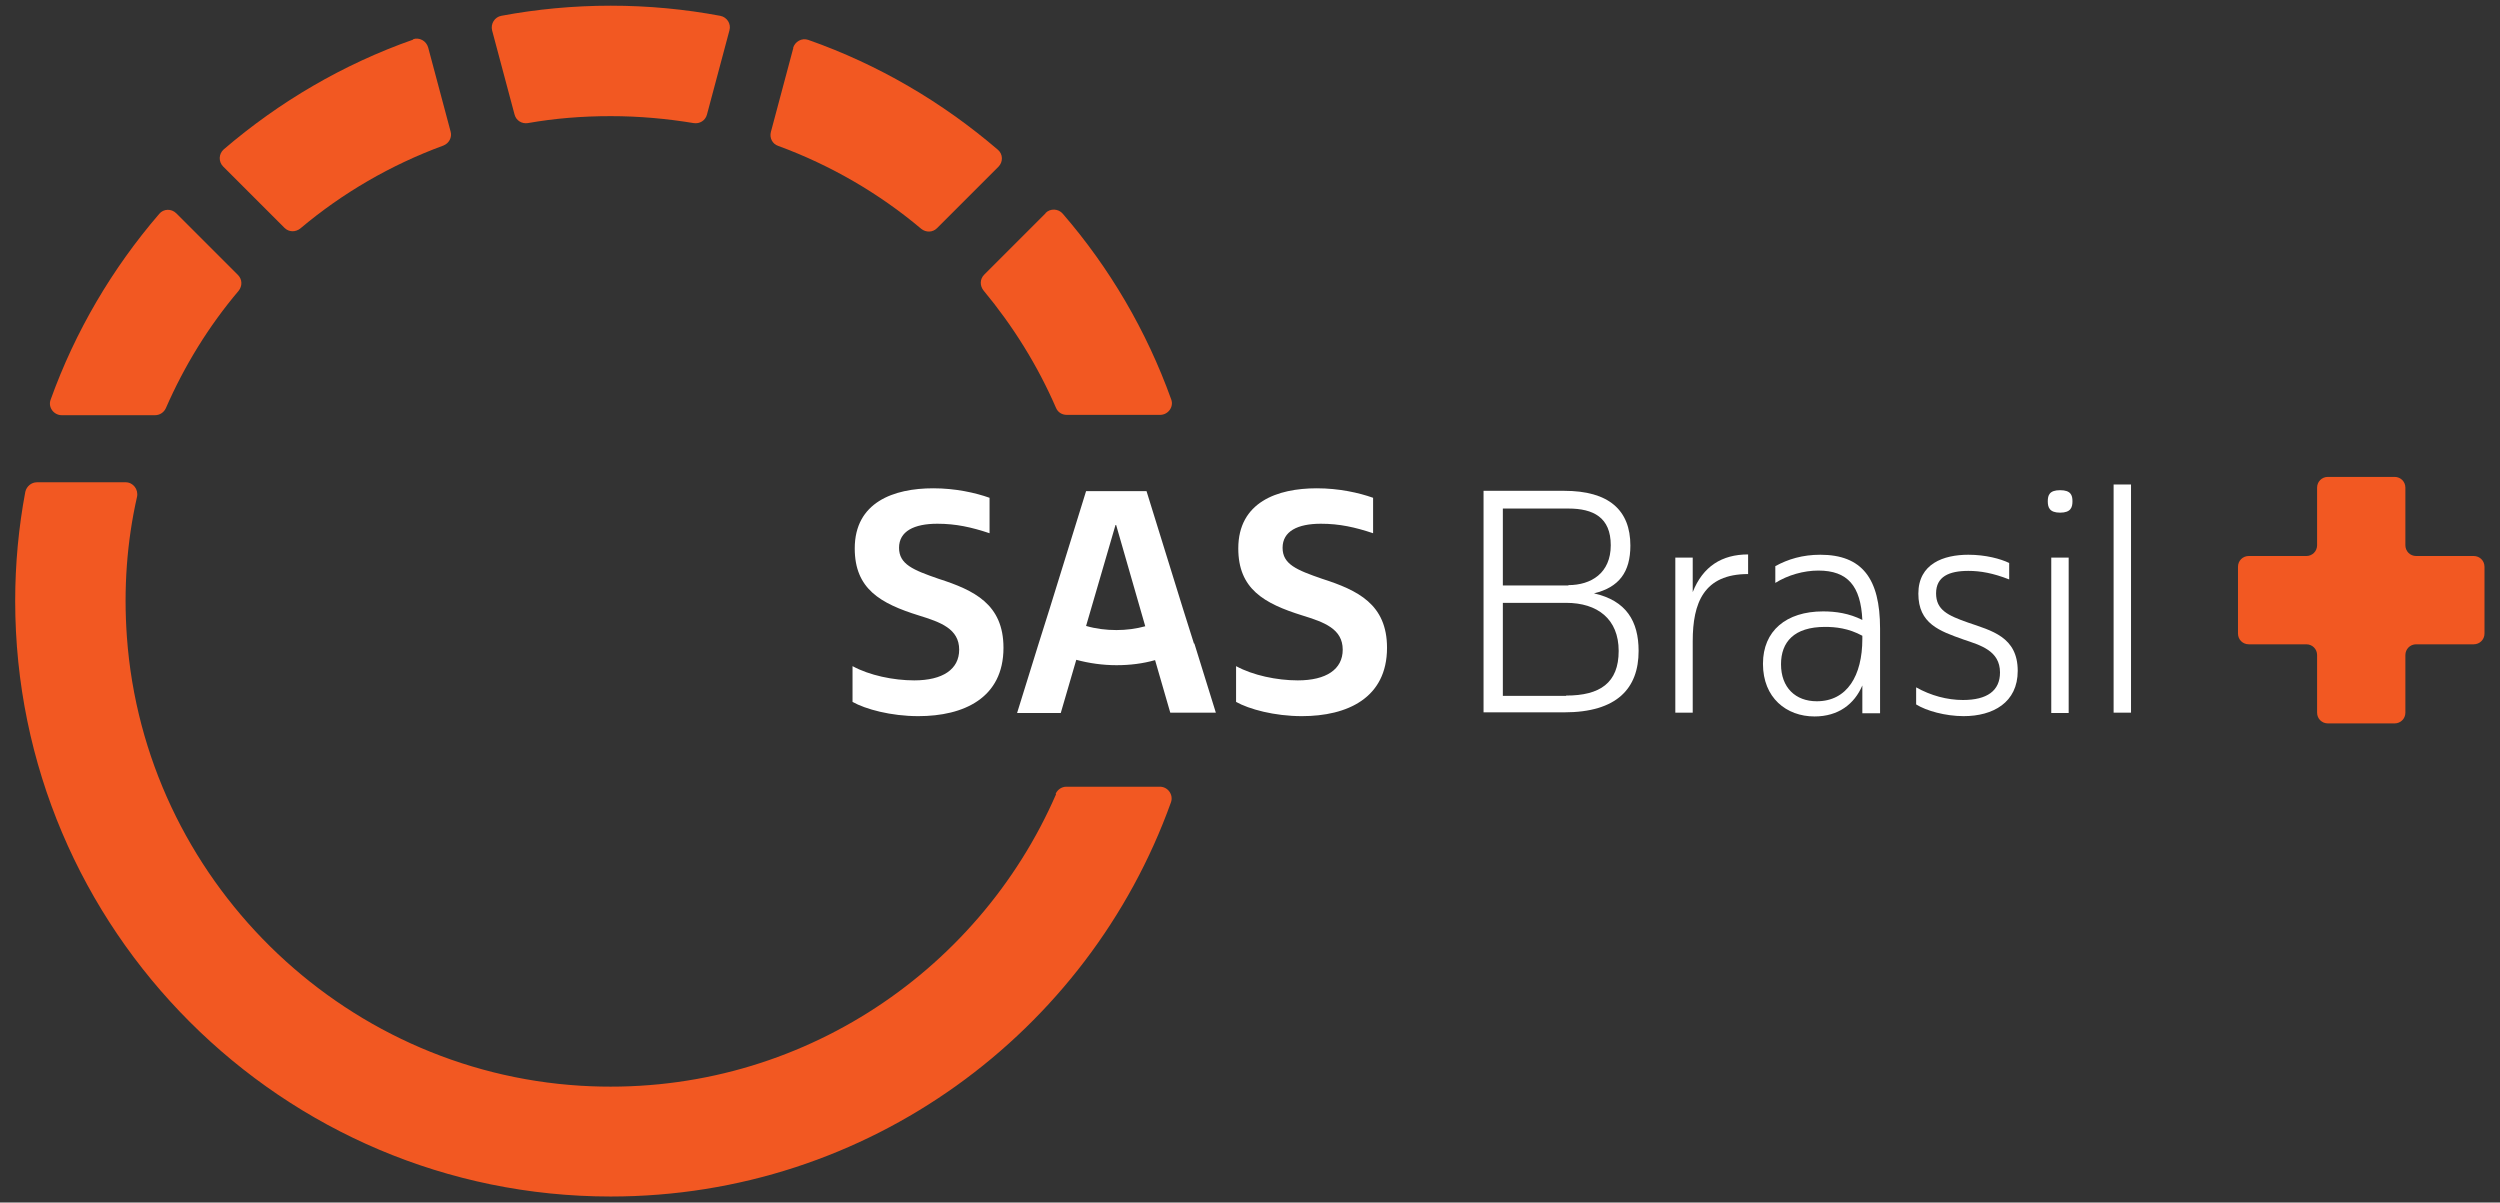
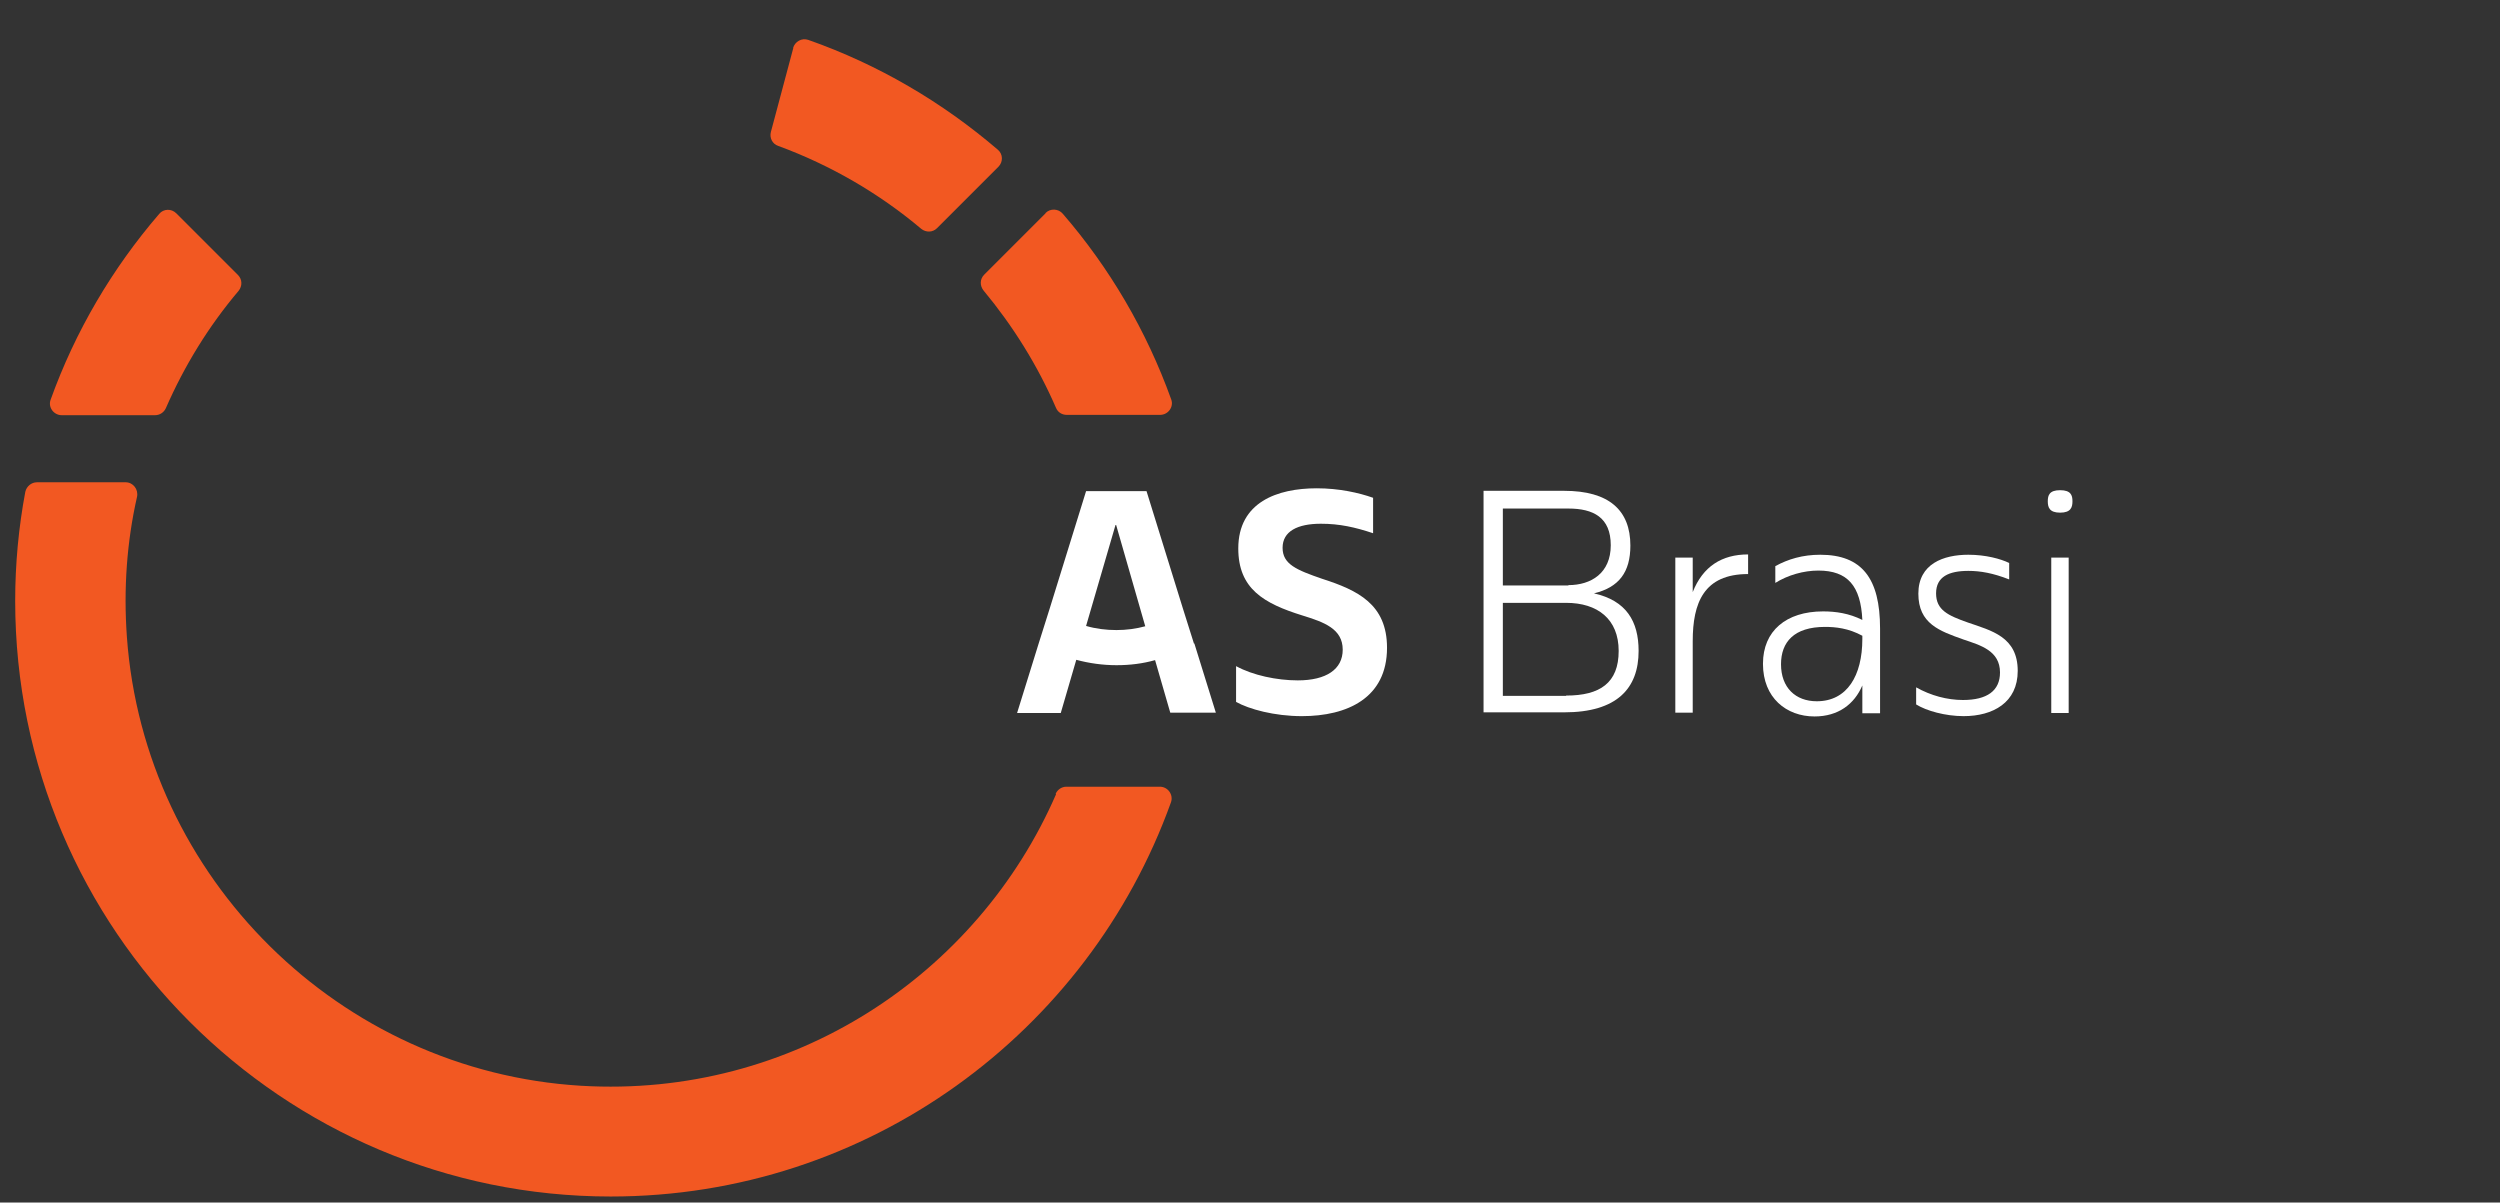
<svg xmlns="http://www.w3.org/2000/svg" id="Camada_1" data-name="Camada 1" viewBox="0 0 79 38">
  <rect x="0" y="0" width="79" height="38" fill="#333333" stroke="none" />
  <defs>
    <style>
      .cls-1 {
        fill: #fff;
      }

      .cls-2 {
        fill: #f25822;
      }
    </style>
  </defs>
  <g>
-     <path class="cls-1" d="M26.94,22.18v-1.13c.53.29,1.29.45,1.95.45.9,0,1.42-.35,1.42-.97,0-.66-.59-.87-1.27-1.08-1.22-.38-2.03-.84-2.03-2.12,0-1.46,1.23-1.9,2.48-1.9.7,0,1.33.14,1.78.3v1.12c-.57-.19-1.06-.3-1.65-.3-.74,0-1.21.24-1.21.76s.44.7,1.25.98c1.12.36,2.05.8,2.05,2.18,0,1.59-1.26,2.16-2.69,2.16-.87,0-1.67-.22-2.08-.45Z" />
    <path class="cls-1" d="M39.06,22.18v-1.13c.53.29,1.29.45,1.95.45.9,0,1.42-.35,1.42-.97,0-.66-.59-.87-1.27-1.08-1.22-.38-2.03-.84-2.03-2.12,0-1.46,1.23-1.9,2.48-1.9.7,0,1.33.14,1.78.3v1.12c-.57-.19-1.06-.3-1.65-.3-.74,0-1.21.24-1.21.76s.44.7,1.25.98c1.12.36,2.05.8,2.05,2.18,0,1.59-1.26,2.16-2.69,2.16-.87,0-1.67-.22-2.08-.45Z" />
    <path class="cls-1" d="M46.88,15.51h2.55c1.41,0,2.09.61,2.09,1.73,0,.84-.36,1.32-1.15,1.51,1.02.23,1.41.88,1.41,1.82,0,1.18-.68,1.94-2.35,1.94h-2.55v-7.01ZM49.56,18.49c.72,0,1.34-.38,1.34-1.26s-.55-1.16-1.34-1.16h-2.07v2.43h2.07ZM49.49,21.98c1.07,0,1.66-.4,1.66-1.41s-.67-1.52-1.66-1.52h-2v2.94h2Z" />
    <path class="cls-1" d="M52.94,17.62h.55v1.09c.32-.81.92-1.19,1.75-1.19v.62c-1.4,0-1.75.91-1.75,2.12v2.26h-.55v-4.91Z" />
    <path class="cls-1" d="M55.71,20.97c0-1.03.73-1.65,1.9-1.65.4,0,.82.06,1.24.27-.05-1.07-.46-1.56-1.39-1.56-.46,0-.96.14-1.36.39v-.53c.4-.22.86-.36,1.42-.36,1.32,0,1.89.75,1.89,2.33v2.68h-.56v-.88c-.25.59-.76.98-1.51.98-.89,0-1.63-.59-1.63-1.66ZM57.41,22.16c.96,0,1.44-.81,1.44-1.97v-.1c-.44-.24-.85-.28-1.18-.28-.98,0-1.39.48-1.39,1.18,0,.74.46,1.17,1.13,1.17Z" />
-     <path class="cls-1" d="M60.55,22.26v-.54c.46.26.98.4,1.48.4.76,0,1.17-.29,1.17-.87,0-.69-.62-.86-1.15-1.04-.76-.27-1.43-.5-1.43-1.45s.8-1.23,1.58-1.23c.55,0,1.02.13,1.29.26v.52c-.51-.2-.91-.27-1.29-.27-.61,0-1.02.18-1.02.71s.38.7,1,.92c.75.26,1.58.45,1.58,1.53,0,1-.78,1.43-1.71,1.43-.58,0-1.18-.17-1.5-.37Z" />
+     <path class="cls-1" d="M60.55,22.26v-.54c.46.26.98.4,1.48.4.76,0,1.17-.29,1.17-.87,0-.69-.62-.86-1.15-1.04-.76-.27-1.43-.5-1.43-1.45s.8-1.23,1.58-1.23c.55,0,1.02.13,1.29.26v.52c-.51-.2-.91-.27-1.29-.27-.61,0-1.02.18-1.02.71s.38.7,1,.92c.75.26,1.58.45,1.58,1.53,0,1-.78,1.43-1.71,1.43-.58,0-1.18-.17-1.5-.37" />
    <path class="cls-1" d="M65.1,15.49c.34,0,.39.16.39.35s-.05.36-.39.36-.39-.17-.39-.36.05-.35.39-.35ZM64.82,17.62h.55v4.91h-.55v-4.91Z" />
-     <path class="cls-1" d="M66.79,15.31h.55v7.21h-.55v-7.21Z" />
    <path class="cls-1" d="M37.73,20.34l-.35-1.11-1.15-3.71h-1.91l-1.15,3.71-.35,1.11-.68,2.19h1.38l.49-1.68c.41.11.84.17,1.27.17s.83-.05,1.22-.16h0l.48,1.66h1.44l-.68-2.19ZM35.28,19.91c-.33,0-.65-.04-.96-.13l.93-3.19h.02l.92,3.2c-.29.08-.6.12-.91.12Z" />
  </g>
  <g>
    <path class="cls-2" d="M33.37,25.1c-2.48,5.7-8.33,9.61-15.01,9.21-7.62-.46-13.8-6.56-14.35-14.18-.11-1.53,0-3.02.32-4.43.05-.23-.12-.46-.36-.46H1.17c-.18,0-.33.13-.37.3-.21,1.12-.32,2.27-.32,3.45,0,10.38,8.44,18.82,18.82,18.82,8.14,0,15.09-5.19,17.7-12.45.09-.24-.09-.5-.35-.5h-2.95c-.15,0-.28.09-.34.22Z" />
-     <path class="cls-2" d="M13.06,1.25c-2.22.78-4.24,1.97-5.99,3.47-.16.14-.17.39-.02.54l1.94,1.94c.14.14.35.14.5.02,1.33-1.12,2.86-2.01,4.52-2.62.18-.07.28-.26.23-.44l-.71-2.66c-.06-.21-.28-.33-.48-.26Z" />
    <path class="cls-2" d="M25.07,1.51l-.71,2.66c-.05.19.05.38.23.44,1.66.61,3.19,1.5,4.52,2.62.15.12.36.12.5-.02l1.94-1.94c.15-.15.15-.4-.02-.54-1.75-1.5-3.77-2.69-5.99-3.47-.2-.07-.42.05-.48.26Z" />
    <path class="cls-2" d="M33.04,6.74l-1.94,1.94c-.14.14-.14.35-.02.5.93,1.12,1.71,2.37,2.29,3.71.06.14.19.22.34.22h2.95c.25,0,.44-.25.35-.49-.78-2.17-1.95-4.16-3.43-5.87-.14-.16-.39-.17-.54-.02Z" />
    <path class="cls-2" d="M7.51,8.68l-1.94-1.94c-.15-.15-.4-.15-.54.02-1.48,1.72-2.65,3.7-3.43,5.87-.09.24.1.49.35.49h2.95c.15,0,.28-.09.34-.22.59-1.35,1.36-2.6,2.3-3.71.12-.15.12-.36-.02-.5Z" />
-     <path class="cls-2" d="M19.3.18c-1.18,0-2.34.11-3.46.32-.21.04-.34.25-.29.46l.71,2.66c.05.19.23.3.42.27.85-.15,1.72-.22,2.62-.22s1.77.08,2.62.22c.19.03.37-.08.42-.27l.71-2.66c.06-.21-.08-.42-.29-.46-1.12-.21-2.28-.32-3.46-.32Z" />
  </g>
-   <path class="cls-2" d="M78.17,17.57h-1.82c-.19,0-.34-.15-.34-.34v-1.82c0-.19-.15-.34-.34-.34h-2.11c-.19,0-.34.15-.34.34v1.82c0,.19-.15.34-.34.34h-1.82c-.19,0-.34.15-.34.34v2.11c0,.19.15.34.34.34h1.82c.19,0,.34.15.34.34v1.82c0,.19.15.34.34.34h2.11c.19,0,.34-.15.34-.34v-1.82c0-.19.15-.34.34-.34h1.82c.19,0,.34-.15.34-.34v-2.11c0-.19-.15-.34-.34-.34Z" />
</svg>